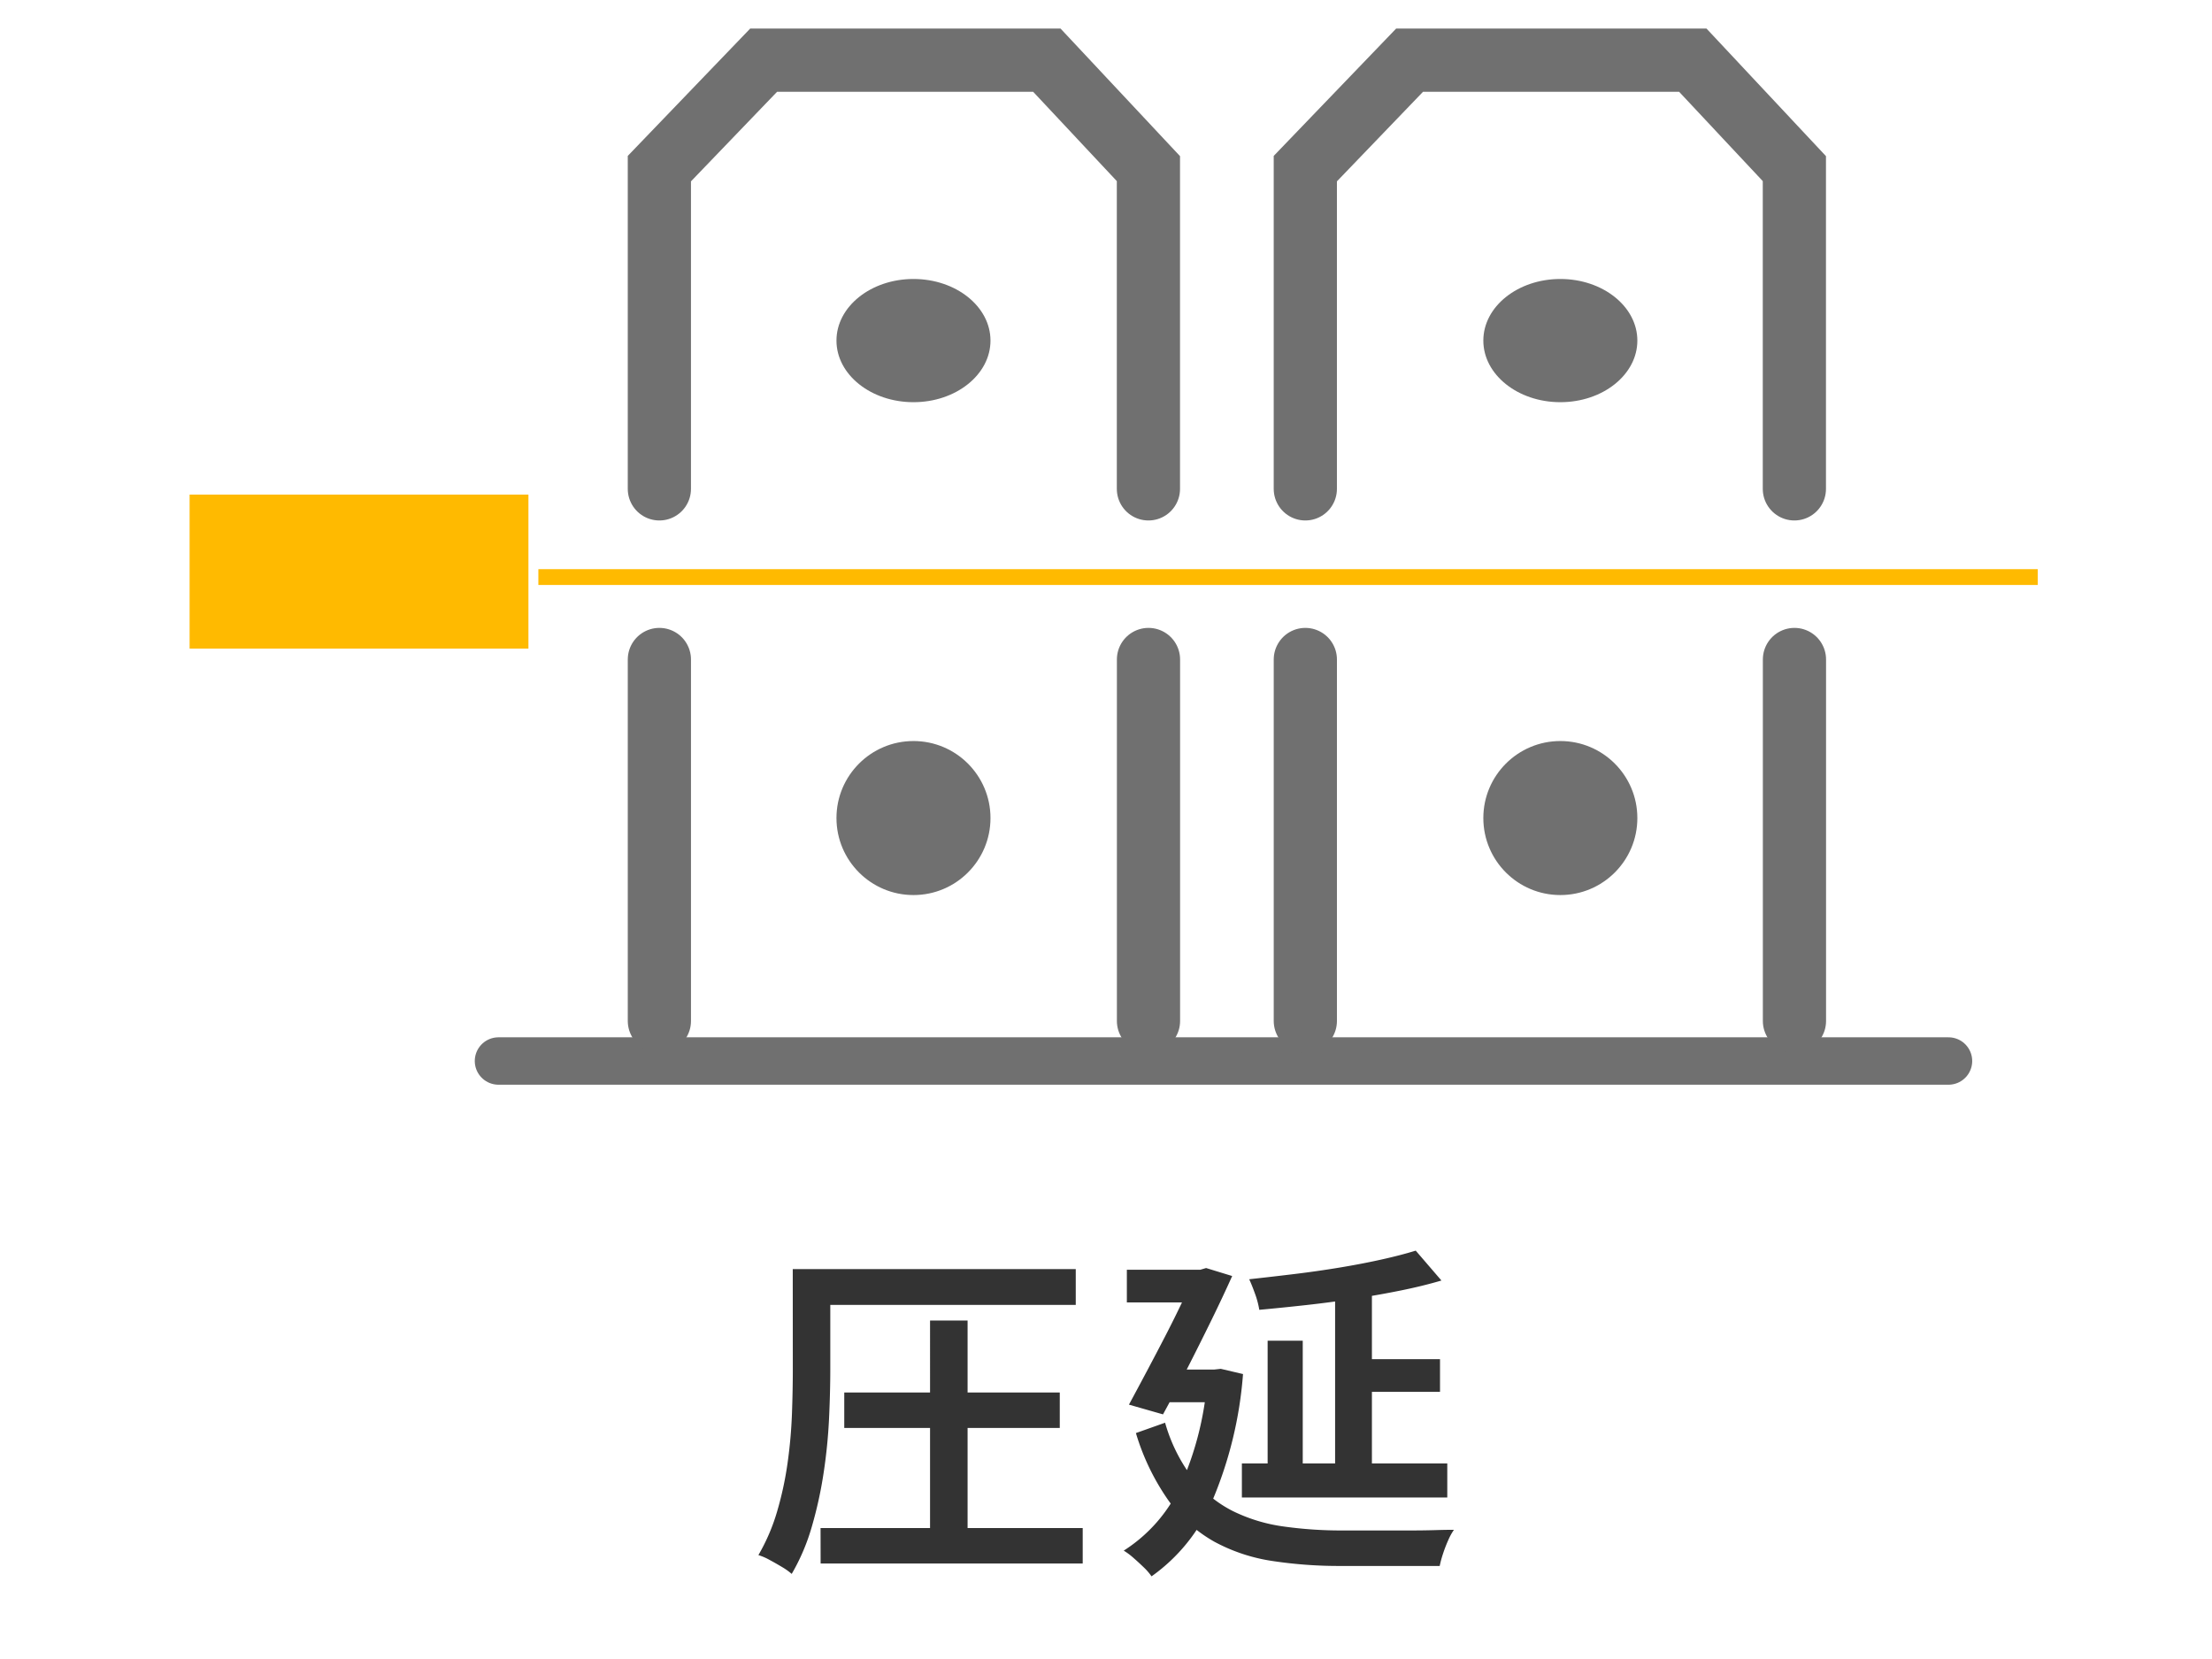
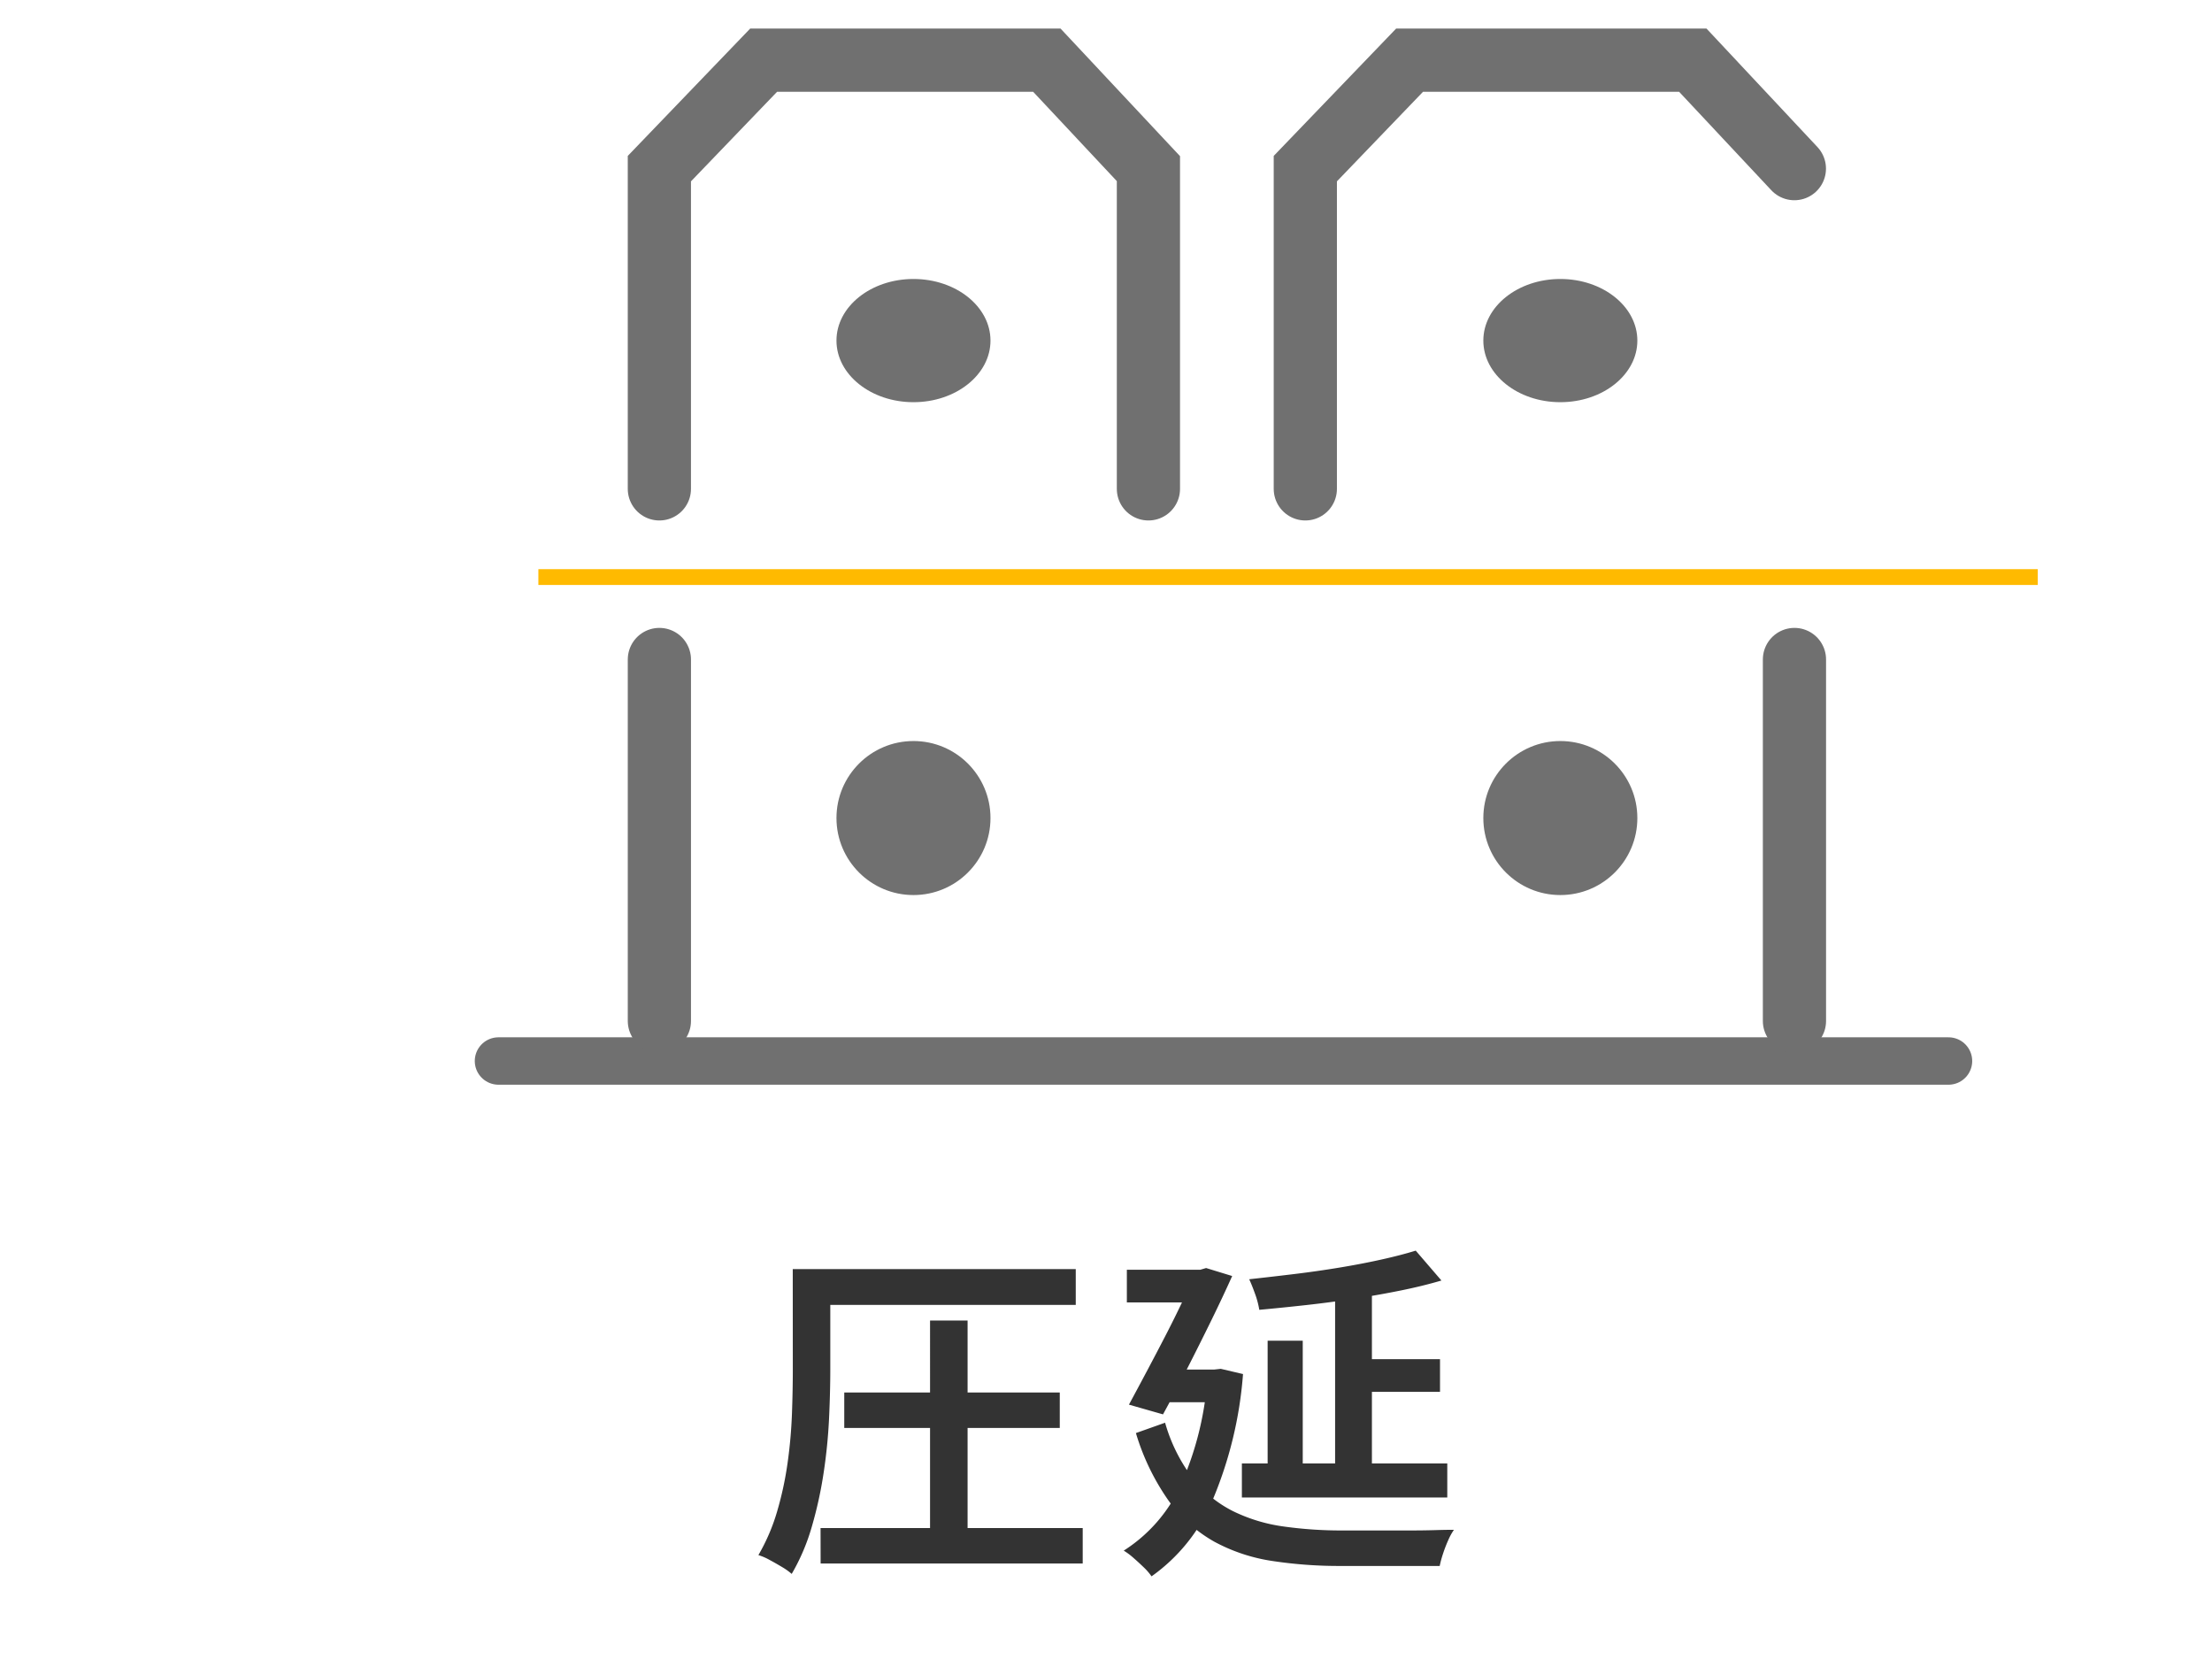
<svg xmlns="http://www.w3.org/2000/svg" width="140" height="105" viewBox="0 0 140 105">
  <defs>
    <clipPath id="clip-path">
      <rect id="長方形_6031" data-name="長方形 6031" width="140" height="105" transform="translate(5804 -16018)" fill="#fff" />
    </clipPath>
  </defs>
  <g id="マスクグループ_119" data-name="マスクグループ 119" transform="translate(-5804 16018)" clip-path="url(#clip-path)">
    <path id="パス_28791" data-name="パス 28791" d="M-18.436-17.4H-1.914v2.266H-18.436Zm1.87,7.81h13.64v2.244h-13.64Zm-1.5,8.58H-1.474V1.232H-18.062Zm-1.76-16.39h2.376v6.336q0,1.408-.077,3.091a33.546,33.546,0,0,1-.341,3.443,26,26,0,0,1-.748,3.421,13.082,13.082,0,0,1-1.276,3,3.98,3.98,0,0,0-.6-.429q-.385-.231-.792-.451A3.672,3.672,0,0,0-22,.7a12.343,12.343,0,0,0,1.188-2.772,21.333,21.333,0,0,0,.66-3.069,30.21,30.21,0,0,0,.275-3.091q.055-1.518.055-2.816Zm8.69,3.256H-8.76V.264h-2.376ZM8.6-5.1h13v2.156H8.6Zm6.864-6.6H21.14v2.068H15.466ZM14.5-16.06h2.33V-4.048H14.5Zm-4.27,3.19h2.222v9.02H10.23Zm9.372-5.7,1.628,1.892q-1.188.352-2.607.638t-2.926.517q-1.507.231-3.036.4t-2.959.3a5.52,5.52,0,0,0-.264-1q-.2-.561-.374-.935,1.408-.154,2.86-.33t2.849-.407q1.4-.231,2.64-.506t2.187-.567ZM1.32-17.358H6.182v2.068H1.32Zm4.334,0h.308l.374-.11,1.65.506q-.572,1.276-1.309,2.783T5.148-11.121Q4.356-9.57,3.608-8.206L1.452-8.822Q2-9.834,2.607-10.978T3.8-13.255q.583-1.133,1.056-2.134t.8-1.727ZM3.608-11.044H7.3v2.068H3.5Zm2.816,0h.44l.4-.044,1.408.33A25.426,25.426,0,0,1,6.7-2.673,11.22,11.22,0,0,1,2.882,2.046a3.691,3.691,0,0,0-.506-.583q-.33-.319-.66-.605a4.067,4.067,0,0,0-.594-.44A9.682,9.682,0,0,0,4.7-3.663,19.959,19.959,0,0,0,6.424-10.6ZM3.74-7.678A10.524,10.524,0,0,0,5.511-4.136a7.589,7.589,0,0,0,2.53,2.057,10.514,10.514,0,0,0,3.19.968,26.235,26.235,0,0,0,3.751.253H19.25q.858,0,1.595-.022T22.022-.9a3.741,3.741,0,0,0-.363.66,8.634,8.634,0,0,0-.33.858,6.958,6.958,0,0,0-.209.77H14.894A28.11,28.11,0,0,1,10.5,1.069,11.158,11.158,0,0,1,6.864-.143,8.972,8.972,0,0,1,3.993-2.7a14.751,14.751,0,0,1-2.1-4.323Z" transform="translate(5874 -15920.277)" fill="#333" />
    <g id="グループ_405466" data-name="グループ 405466" transform="translate(4838 -16954.088)">
      <path id="パス_22175" data-name="パス 22175" d="M-10537.48-17671.016h91.774" transform="translate(11535.029 18674.256)" fill="none" stroke="#707070" stroke-linecap="round" stroke-width="3" />
      <path id="パス_22176" data-name="パス 22176" d="M-10532-17661.814v-22.879" transform="translate(11539.733 18662.521)" fill="none" stroke="#707070" stroke-linecap="round" stroke-width="4" />
-       <path id="パス_22181" data-name="パス 22181" d="M-10532-17661.814v-22.879" transform="translate(11580.616 18662.521)" fill="none" stroke="#707070" stroke-linecap="round" stroke-width="4" />
-       <path id="パス_22178" data-name="パス 22178" d="M-10532-17661.814v-22.879" transform="translate(11570.689 18662.521)" fill="none" stroke="#707070" stroke-linecap="round" stroke-width="4" />
      <path id="パス_22179" data-name="パス 22179" d="M-10532-17661.814v-22.879" transform="translate(11611.573 18662.521)" fill="none" stroke="#707070" stroke-linecap="round" stroke-width="4" />
      <path id="パス_22177" data-name="パス 22177" d="M-10532-17677.971v-20.268l6.6-6.865h17.924l6.429,6.865v20.268" transform="translate(11539.732 18645)" fill="none" stroke="#707070" stroke-linecap="round" stroke-width="4" />
-       <path id="パス_22180" data-name="パス 22180" d="M-10532-17677.971v-20.268l6.6-6.865h17.924l6.429,6.865v20.268" transform="translate(11580.615 18645)" fill="none" stroke="#707070" stroke-linecap="round" stroke-width="4" />
+       <path id="パス_22180" data-name="パス 22180" d="M-10532-17677.971v-20.268l6.6-6.865h17.924l6.429,6.865" transform="translate(11580.615 18645)" fill="none" stroke="#707070" stroke-linecap="round" stroke-width="4" />
      <ellipse id="楕円形_57" data-name="楕円形 57" cx="4.874" cy="3.899" rx="4.874" ry="3.899" transform="translate(1018.941 953.745)" fill="#707070" />
      <circle id="楕円形_59" data-name="楕円形 59" cx="4.874" cy="4.874" r="4.874" transform="translate(1018.941 982.989)" fill="#707070" />
      <ellipse id="楕円形_58" data-name="楕円形 58" cx="4.874" cy="3.899" rx="4.874" ry="3.899" transform="translate(1059.882 953.745)" fill="#707070" />
      <circle id="楕円形_60" data-name="楕円形 60" cx="4.874" cy="4.874" r="4.874" transform="translate(1059.882 982.989)" fill="#707070" />
-       <rect id="長方形_5117" data-name="長方形 5117" width="21.445" height="9.748" transform="translate(978 967.392)" fill="#ffba00" />
      <path id="パス_22182" data-name="パス 22182" d="M-10441.221-17687.5h-94.9" transform="translate(11536.195 18660.111)" fill="none" stroke="#ffba00" stroke-width="1" />
    </g>
  </g>
</svg>